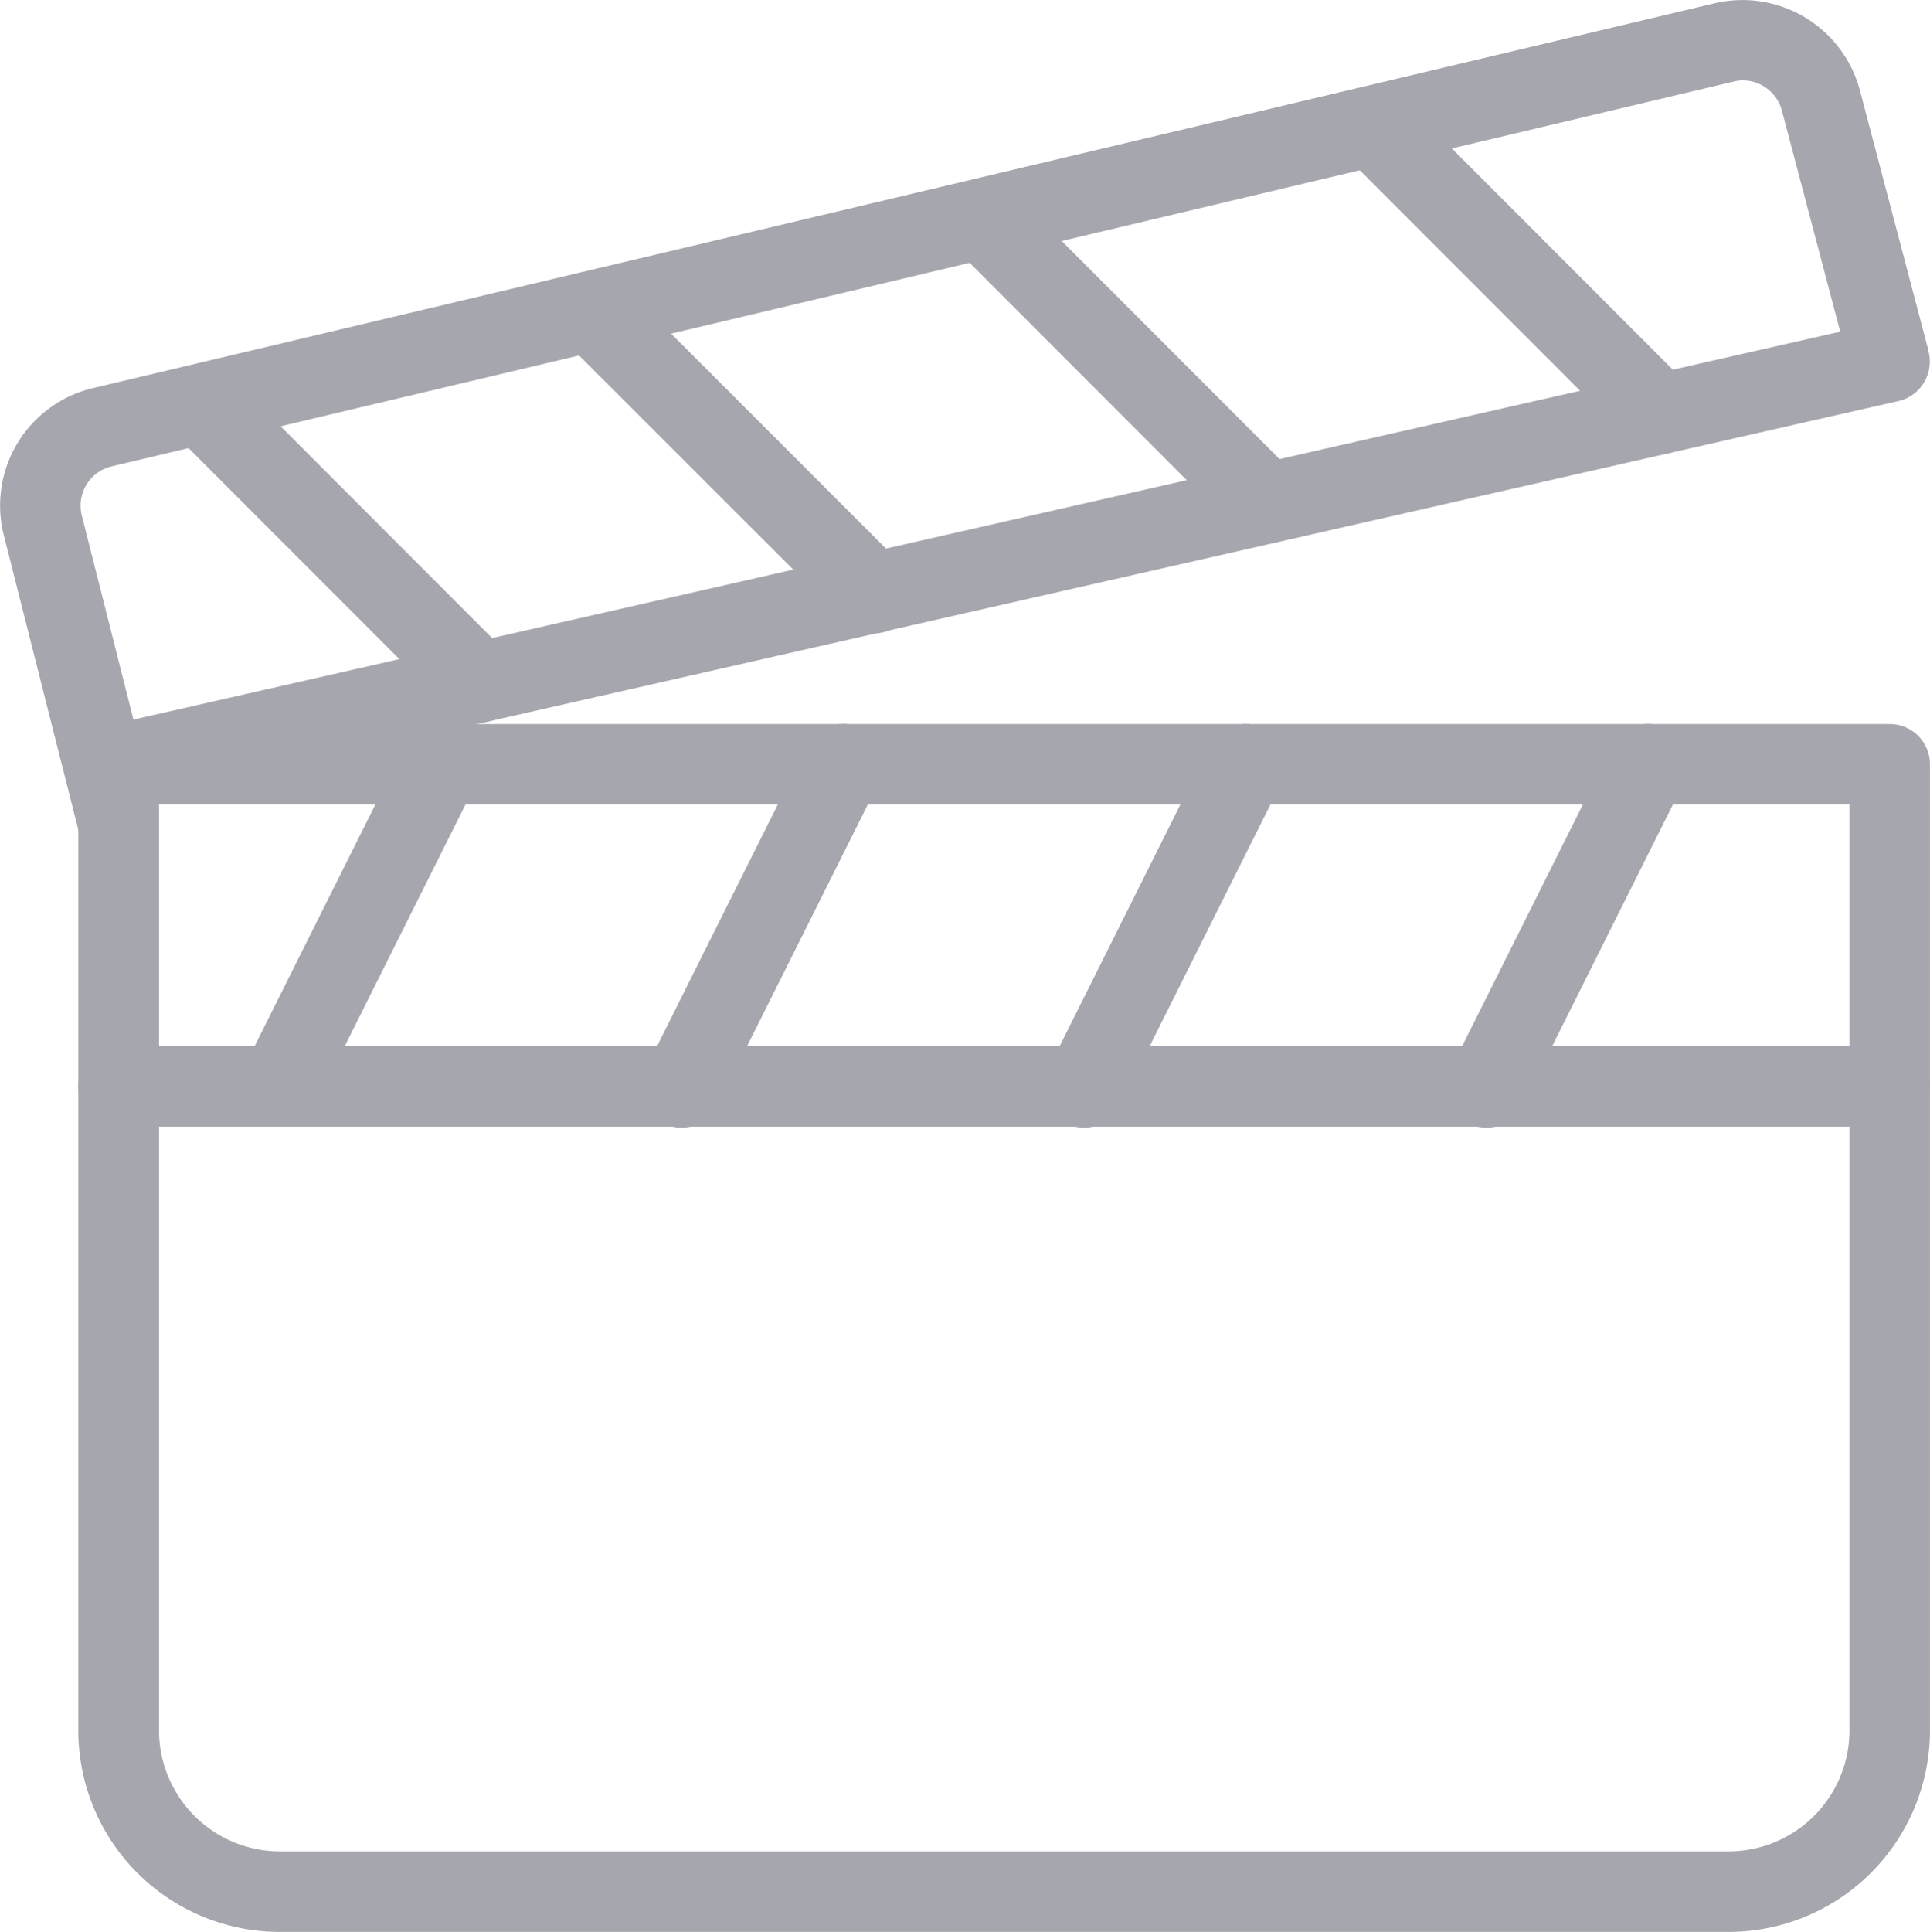
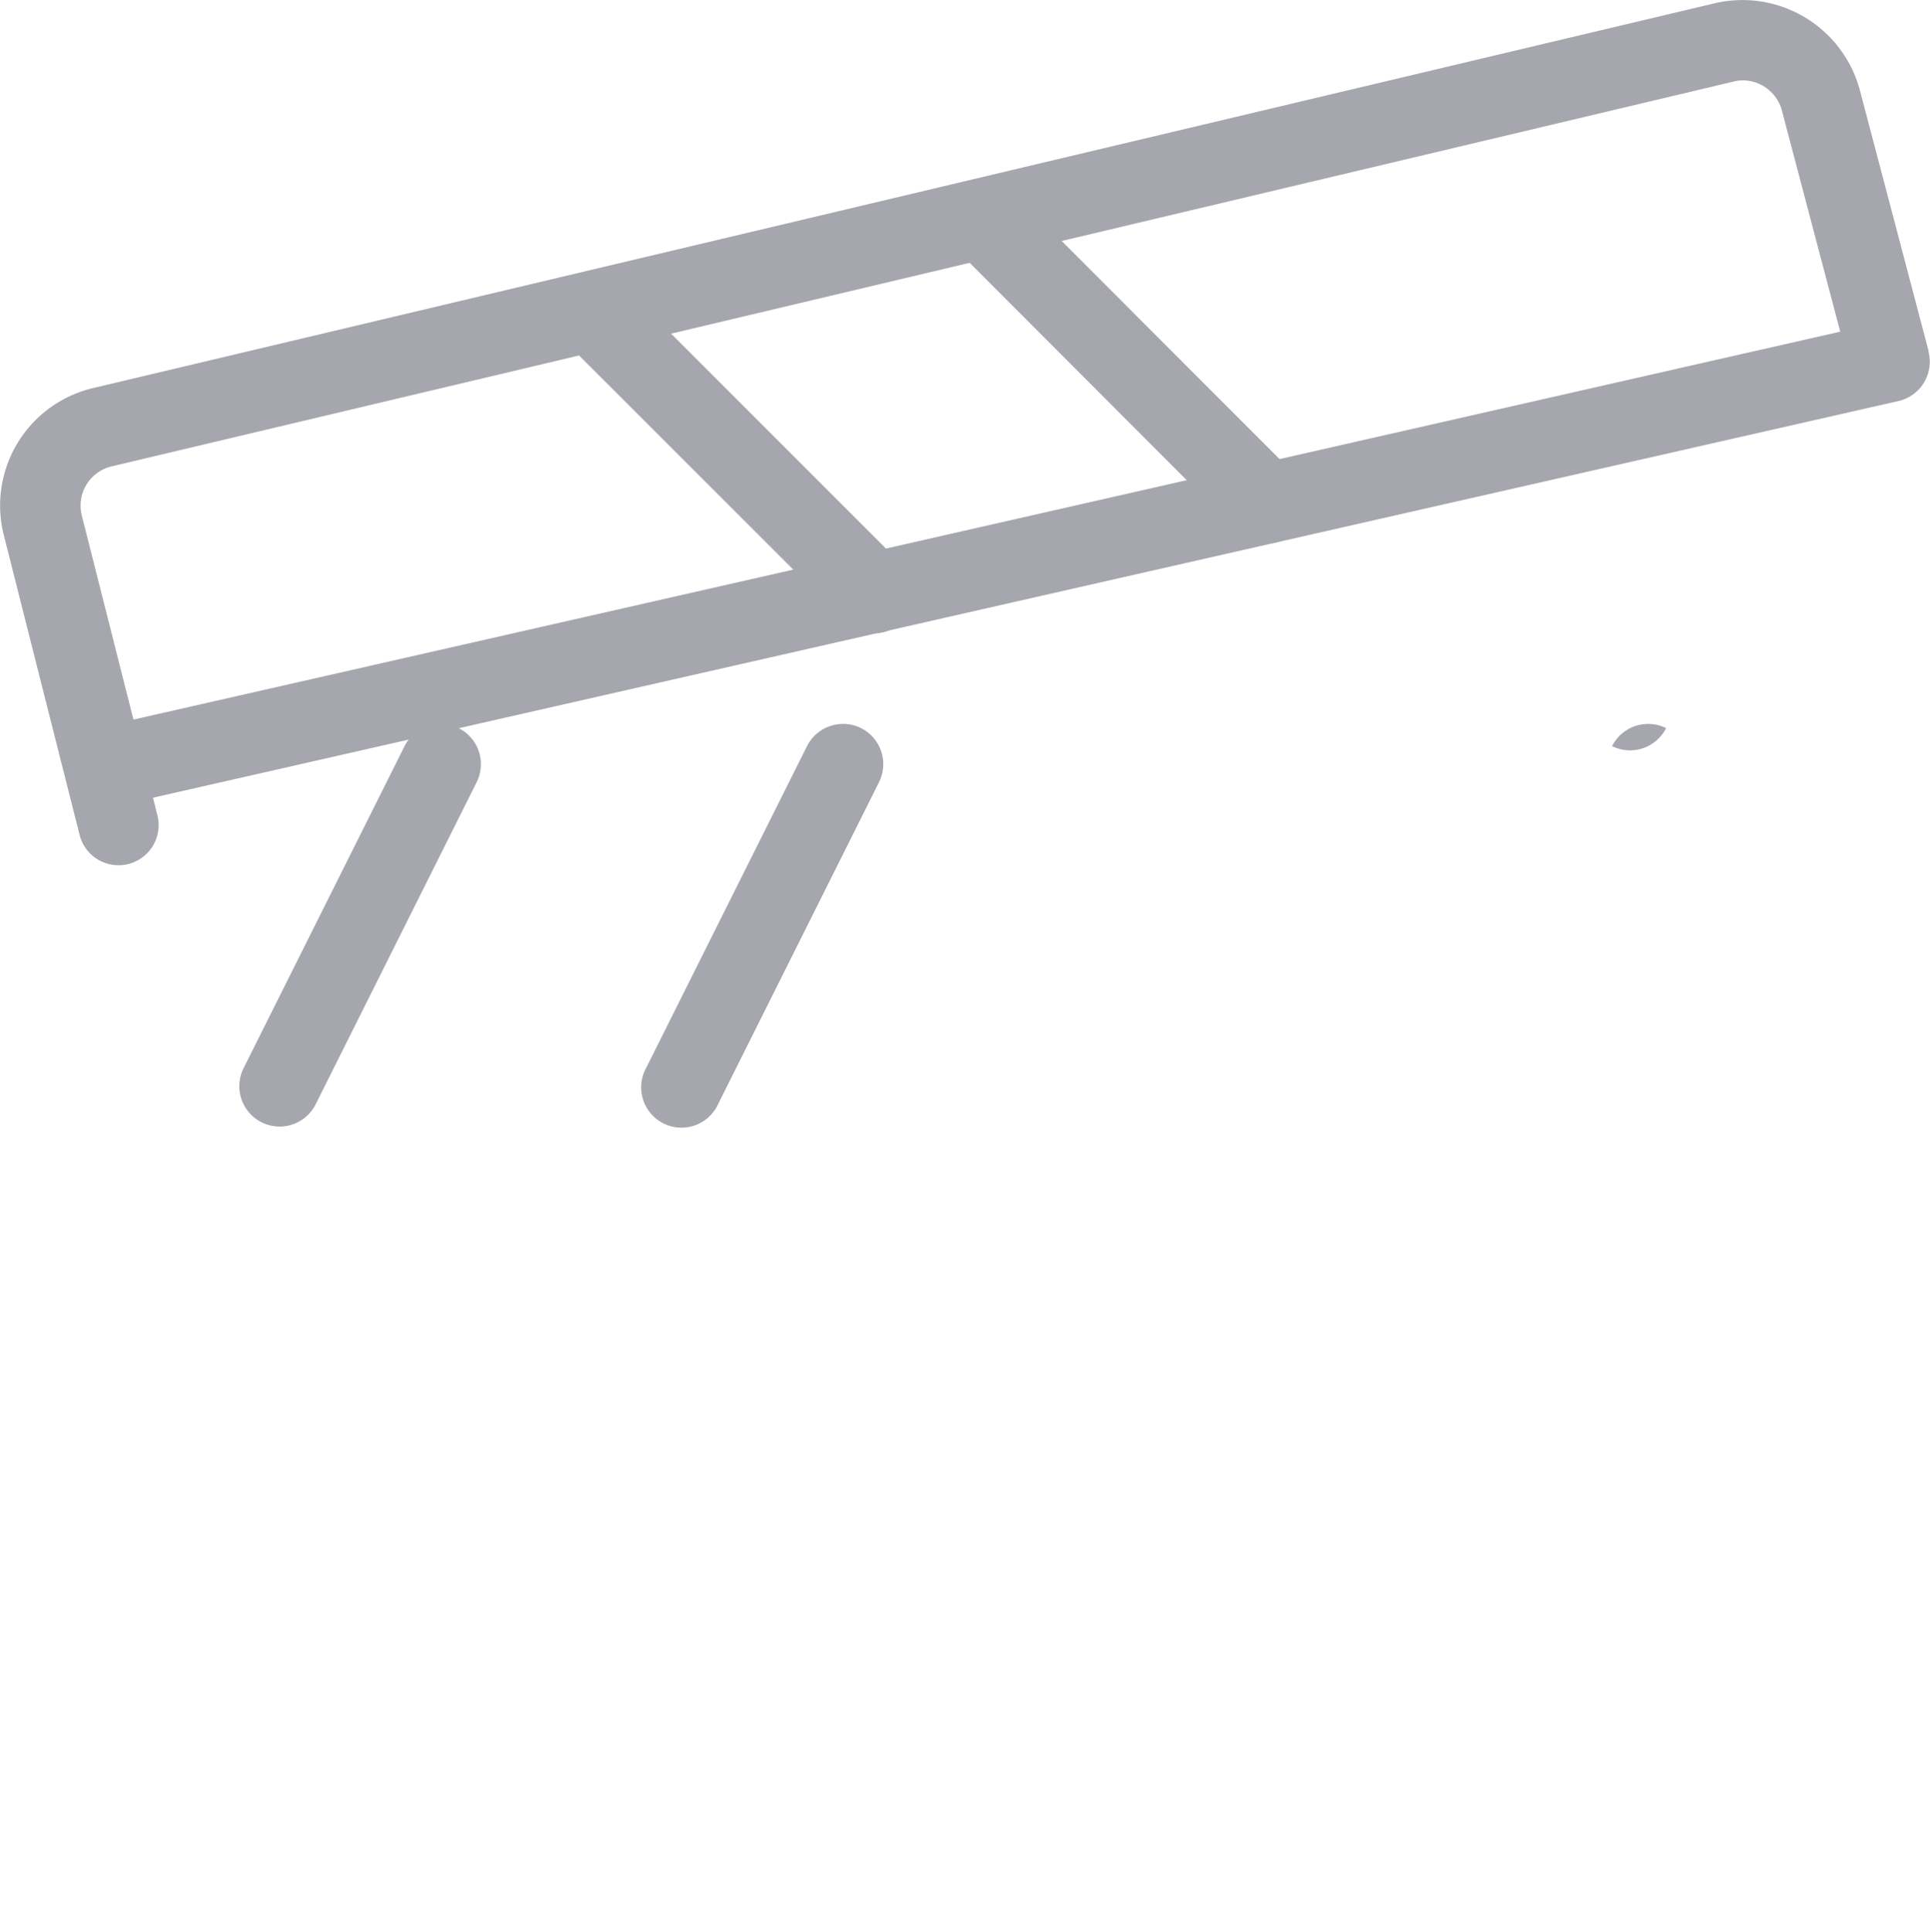
<svg xmlns="http://www.w3.org/2000/svg" width="39.86" height="39.89" viewBox="0 0 39.86 39.89">
  <g id="clapperboard" transform="translate(-0.194 0)">
    <g id="Group_85" data-name="Group 85" transform="translate(1.811 14.95)">
      <g id="Group_84" data-name="Group 84">
-         <path id="Path_94" data-name="Path 94" d="M58.35,191.81H21.77a.832.832,0,0,0-.831.831v19.952a4.161,4.161,0,0,0,4.157,4.157H55.024a4.161,4.161,0,0,0,4.157-4.157V192.641A.831.831,0,0,0,58.35,191.81Zm-.831,20.784a2.5,2.5,0,0,1-2.494,2.494H25.1a2.5,2.5,0,0,1-2.494-2.494V193.473H57.519Z" transform="translate(-20.939 -191.81)" fill="#a6a7ae" />
-       </g>
+         </g>
    </g>
    <g id="Group_87" data-name="Group 87" transform="translate(0.194 0)">
      <g id="Group_86" data-name="Group 86" transform="translate(0 0)">
        <path id="Path_95" data-name="Path 95" d="M40.027,7.256,38.612,1.887A2.511,2.511,0,0,0,35.631.062L2.134,8.009A2.491,2.491,0,0,0,.272,11.047l1.566,6.192a.829.829,0,0,0,.8.627.82.82,0,0,0,.206-.025.829.829,0,0,0,.6-1.009l-.091-.361,36.049-8.19a.833.833,0,0,0,.62-1.024ZM2.95,14.858,1.883,10.643a.833.833,0,0,1,.629-1.016l33.5-7.946a.75.75,0,0,1,.181-.022A.841.841,0,0,1,37,2.3l1.2,4.548Z" transform="translate(-0.194 0)" fill="#a6a7ae" />
      </g>
    </g>
    <g id="Group_89" data-name="Group 89" transform="translate(5.136 14.95)">
      <g id="Group_88" data-name="Group 88">
        <path id="Path_96" data-name="Path 96" d="M68.123,191.9a.838.838,0,0,0-1.117.372l-3.325,6.651a.832.832,0,0,0,1.49.743l3.325-6.651A.833.833,0,0,0,68.123,191.9Z" transform="translate(-63.593 -191.816)" fill="#a6a7ae" />
      </g>
    </g>
    <g id="Group_91" data-name="Group 91" transform="translate(13.449 14.95)">
      <g id="Group_90" data-name="Group 90">
        <path id="Path_97" data-name="Path 97" d="M174.788,191.9a.836.836,0,0,0-1.116.372l-3.325,6.651a.832.832,0,1,0,1.488.743l3.325-6.651A.833.833,0,0,0,174.788,191.9Z" transform="translate(-170.26 -191.816)" fill="#a6a7ae" />
      </g>
    </g>
    <g id="Group_93" data-name="Group 93" transform="translate(21.763 14.95)">
      <g id="Group_92" data-name="Group 92">
-         <path id="Path_98" data-name="Path 98" d="M281.454,191.9a.837.837,0,0,0-1.116.372l-3.325,6.651a.832.832,0,1,0,1.488.743l3.325-6.651A.833.833,0,0,0,281.454,191.9Z" transform="translate(-276.926 -191.816)" fill="#a6a7ae" />
-       </g>
+         </g>
    </g>
    <g id="Group_95" data-name="Group 95" transform="translate(30.076 14.95)">
      <g id="Group_94" data-name="Group 94">
-         <path id="Path_99" data-name="Path 99" d="M388.121,191.9a.836.836,0,0,0-1.116.372l-3.325,6.651a.832.832,0,1,0,1.488.743l3.325-6.651A.833.833,0,0,0,388.121,191.9Z" transform="translate(-383.593 -191.816)" fill="#a6a7ae" />
+         <path id="Path_99" data-name="Path 99" d="M388.121,191.9a.836.836,0,0,0-1.116.372l-3.325,6.651l3.325-6.651A.833.833,0,0,0,388.121,191.9Z" transform="translate(-383.593 -191.816)" fill="#a6a7ae" />
      </g>
    </g>
    <g id="Group_97" data-name="Group 97" transform="translate(1.811 21.6)">
      <g id="Group_96" data-name="Group 96">
-         <path id="Path_100" data-name="Path 100" d="M58.35,277.143H21.77a.831.831,0,0,0,0,1.663H58.35a.831.831,0,0,0,0-1.663Z" transform="translate(-20.939 -277.143)" fill="#a6a7ae" />
-       </g>
+         </g>
    </g>
    <g id="Group_99" data-name="Group 99" transform="translate(3.537 7.529)">
      <g id="Group_98" data-name="Group 98">
-         <path id="Path_101" data-name="Path 101" d="M50.223,102.564,44.5,96.837a.831.831,0,1,0-1.176,1.176l5.726,5.728a.835.835,0,0,0,.589.243.823.823,0,0,0,.587-.244A.832.832,0,0,0,50.223,102.564Z" transform="translate(-43.078 -96.594)" fill="#a6a7ae" />
-       </g>
+         </g>
    </g>
    <g id="Group_101" data-name="Group 101" transform="translate(11.666 5.681)">
      <g id="Group_100" data-name="Group 100">
        <path id="Path_102" data-name="Path 102" d="M154.527,78.862,148.8,73.135a.831.831,0,1,0-1.176,1.176l5.73,5.726a.832.832,0,1,0,1.177-1.176Z" transform="translate(-147.377 -72.892)" fill="#a6a7ae" />
      </g>
    </g>
    <g id="Group_103" data-name="Group 103" transform="translate(19.803 3.832)">
      <g id="Group_102" data-name="Group 102">
        <path id="Path_103" data-name="Path 103" d="M258.922,55.141,253.2,49.413a.831.831,0,1,0-1.176,1.176l5.721,5.728a.835.835,0,0,0,.589.243.821.821,0,0,0,.587-.243A.832.832,0,0,0,258.922,55.141Z" transform="translate(-251.782 -49.17)" fill="#a6a7ae" />
      </g>
    </g>
    <g id="Group_105" data-name="Group 105" transform="translate(27.925 1.987)">
      <g id="Group_104" data-name="Group 104">
-         <path id="Path_104" data-name="Path 104" d="M363.137,31.461l-5.723-5.728a.831.831,0,1,0-1.176,1.176l5.723,5.728a.831.831,0,0,0,1.176-1.176Z" transform="translate(-355.995 -25.49)" fill="#a6a7ae" />
-       </g>
+         </g>
    </g>
  </g>
</svg>